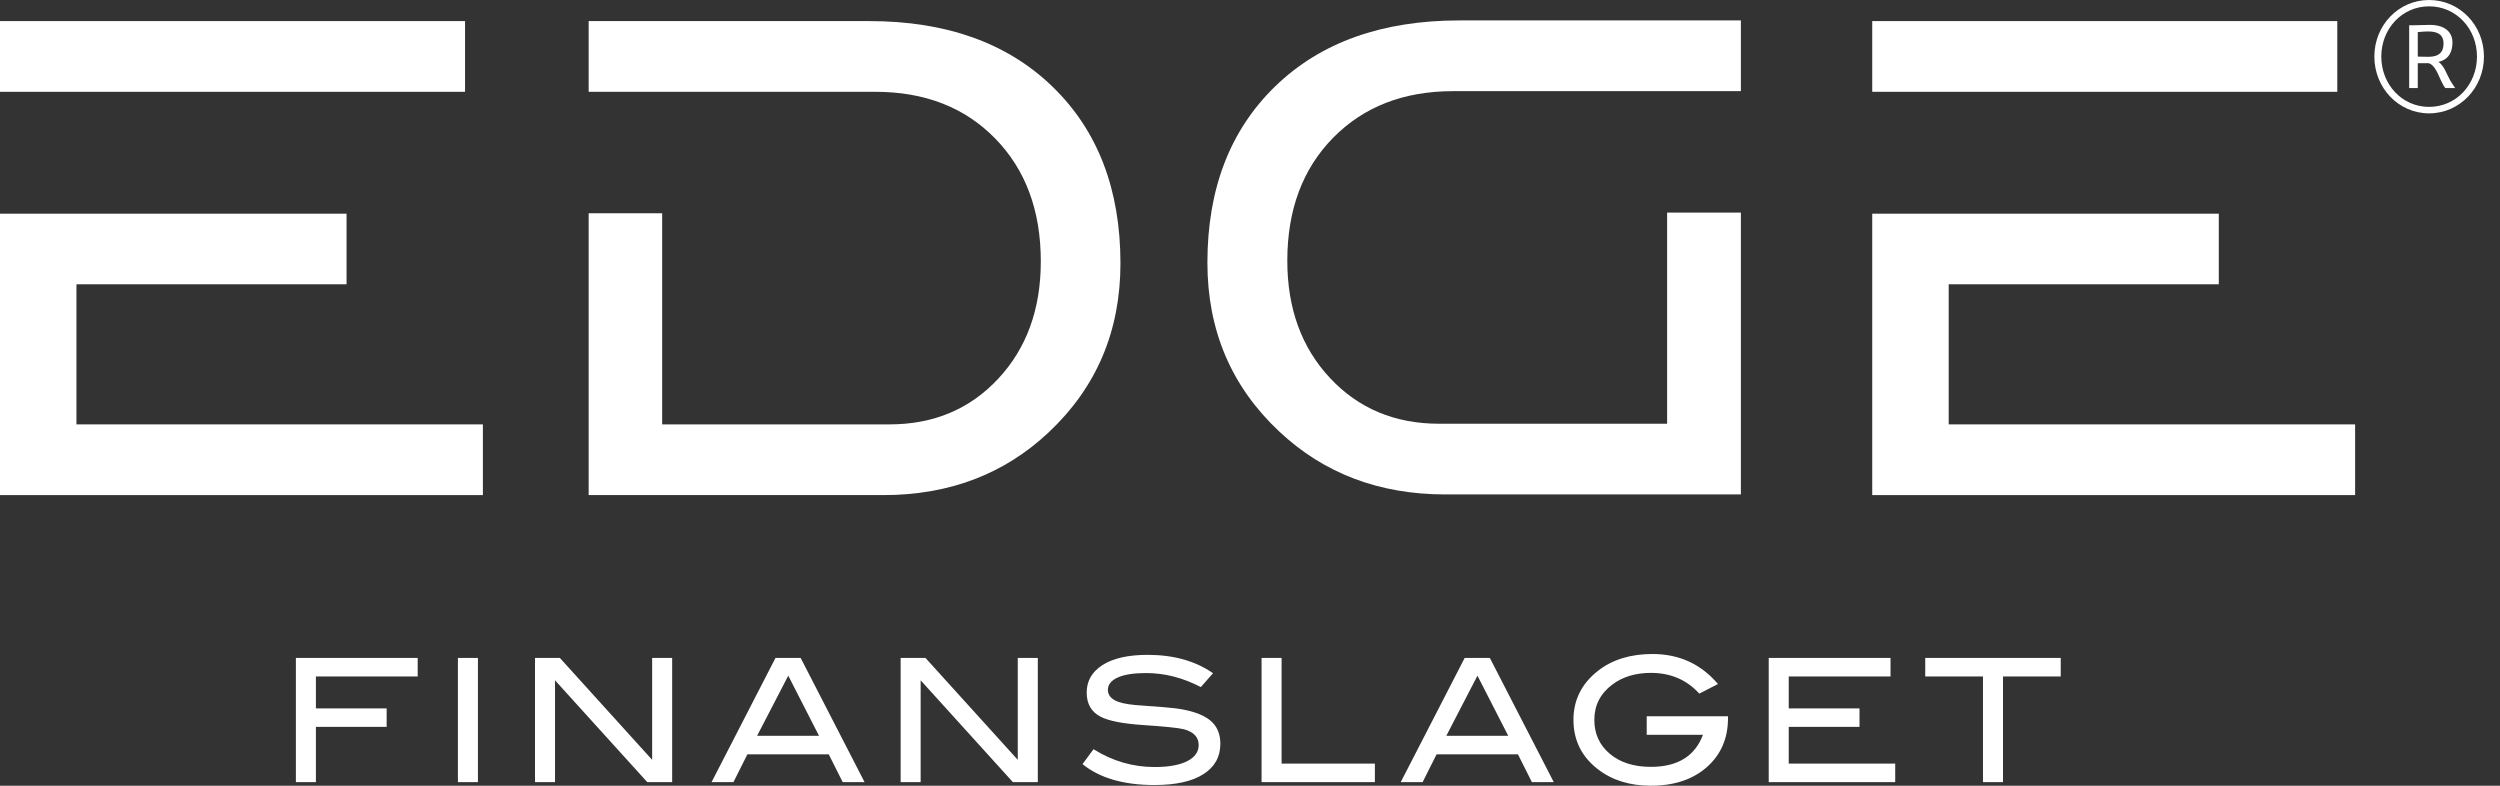
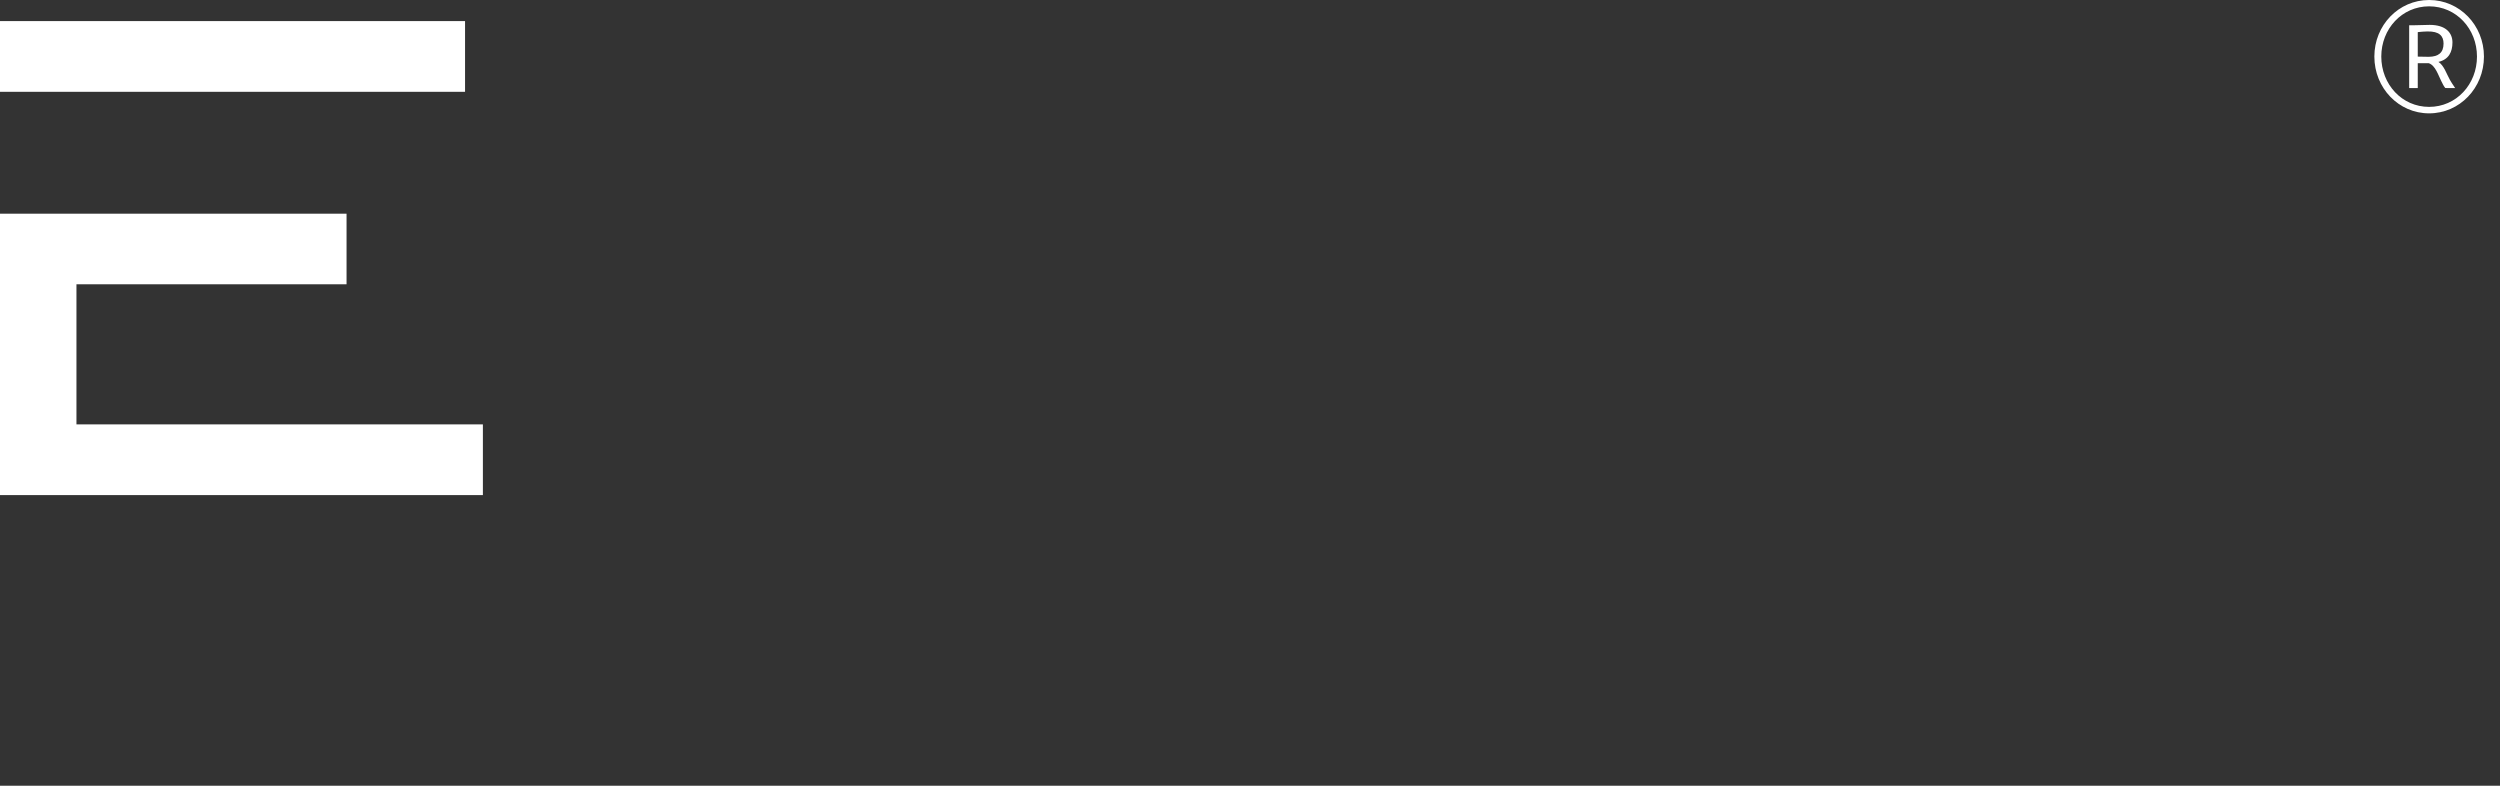
<svg xmlns="http://www.w3.org/2000/svg" width="105" height="33" viewBox="0 0 105 33" fill="none">
  <rect x="0" y="0" width="105" height="33" fill="#333333" stroke="none" />
  <path d="M0 3.856V0.886H19.532V3.856H0ZM0 20.794V8.975H14.555V11.94H3.211V17.824H20.281V20.794H0Z" fill="white" />
-   <path d="M44.049 18.154C42.179 19.914 39.863 20.794 37.101 20.794H24.724V8.958H27.811V17.824H37.358C39.211 17.824 40.733 17.185 41.926 15.906C43.118 14.627 43.714 12.985 43.714 10.978C43.714 8.844 43.075 7.123 41.797 5.816C40.519 4.509 38.842 3.856 36.767 3.856H35.814V3.856H24.724V0.886H36.509C39.752 0.886 42.32 1.807 44.216 3.65C46.111 5.492 47.059 7.962 47.059 11.06C47.059 13.902 46.056 16.267 44.049 18.154Z" fill="white" />
-   <path d="M86.551 27.634H80.86V28.412H83.285V32.849H84.126V28.412H86.551V27.634ZM79.599 32.071H75.127V30.529H78.099V29.752H75.127V28.412H79.402V27.634H74.286V32.849H79.599V32.071ZM72.576 30.083H69.162V30.861H71.524C71.188 31.759 70.459 32.208 69.338 32.208C68.623 32.208 68.048 32.026 67.613 31.661C67.179 31.295 66.962 30.82 66.962 30.234C66.962 29.624 67.214 29.13 67.719 28.75C68.153 28.424 68.693 28.261 69.338 28.261C70.165 28.261 70.842 28.551 71.37 29.132L72.155 28.729C71.44 27.888 70.524 27.468 69.408 27.468C68.483 27.468 67.719 27.703 67.116 28.174C66.429 28.712 66.085 29.399 66.085 30.234C66.085 31.084 66.424 31.773 67.102 32.301C67.7 32.767 68.445 33 69.338 33C70.314 33 71.098 32.739 71.689 32.217C72.28 31.695 72.576 31.01 72.576 30.162V30.083ZM60.745 30.904L62.053 28.378L63.346 30.904H60.745ZM62.574 27.634H61.516L58.831 32.849H59.751L60.336 31.682H63.754L64.339 32.849H65.258L62.574 27.634ZM57.745 32.071H53.827V27.634H52.986V32.849H57.745V32.071ZM50.947 28.275C50.208 27.761 49.293 27.504 48.199 27.504C47.386 27.504 46.757 27.646 46.31 27.929C45.864 28.213 45.641 28.599 45.641 29.089C45.641 29.564 45.837 29.903 46.23 30.105C46.566 30.277 47.153 30.393 47.989 30.45C48.933 30.513 49.512 30.573 49.727 30.63C50.138 30.741 50.344 30.962 50.344 31.293C50.344 31.576 50.188 31.8 49.874 31.963C49.547 32.131 49.087 32.215 48.494 32.215C47.578 32.215 46.723 31.965 45.928 31.466L45.466 32.093C46.185 32.678 47.192 32.971 48.487 32.971C49.379 32.971 50.064 32.82 50.54 32.517C51.017 32.215 51.255 31.788 51.255 31.235C51.255 30.803 51.103 30.469 50.8 30.234C50.496 29.999 50.026 29.838 49.391 29.752C49.166 29.723 48.704 29.684 48.003 29.636C47.526 29.608 47.183 29.555 46.973 29.478C46.678 29.372 46.531 29.204 46.531 28.974C46.531 28.753 46.669 28.58 46.945 28.455C47.221 28.33 47.617 28.268 48.136 28.268C48.917 28.268 49.683 28.465 50.435 28.858L50.947 28.275ZM43.588 27.634H42.746V31.913L38.871 27.634H37.827V32.849H38.667V28.573L42.541 32.849H43.588V27.634ZM31.798 30.904L33.107 28.378L34.399 30.904H31.798ZM33.628 27.634H32.57L29.886 32.849H30.805L31.39 31.682H34.808L35.393 32.849H36.312L33.628 27.634ZM28.231 27.634H27.39V31.913L23.515 27.634H22.47V32.849H23.311V28.573L27.185 32.849H28.231V27.634ZM20.073 27.634H19.232V32.849H20.073V27.634ZM17.543 27.634H12.427V32.849H13.268V30.529H16.239V29.752H13.268V28.412H17.543V27.634Z" fill="white" />
-   <path d="M78.634 3.856V0.886H98.166V3.856H78.634ZM78.634 20.794V8.975H93.189V11.94H81.845V17.824H98.915V20.794H78.634Z" fill="white" />
-   <path d="M53.731 18.126C55.607 19.886 57.93 20.766 60.7 20.766H73.117V8.93H70.019V17.797H60.442C58.584 17.797 57.057 17.157 55.861 15.878C54.665 14.599 54.067 12.957 54.067 10.95C54.067 8.816 54.708 7.095 55.99 5.788C57.272 4.482 58.954 3.828 61.036 3.828H61.991V3.828H73.117V0.858H61.294C58.042 0.858 55.465 1.78 53.563 3.622C51.662 5.464 50.711 7.935 50.711 11.032C50.711 13.874 51.717 16.239 53.731 18.126Z" fill="white" />
-   <path d="M101.546 2.378V1.349C101.724 1.33 101.826 1.324 101.951 1.321C102.451 1.311 102.629 1.511 102.629 1.829C102.629 2.216 102.411 2.38 102.01 2.386C101.943 2.386 101.604 2.383 101.546 2.378ZM101.185 3.7H101.546V2.654H102.005C102.287 2.742 102.411 3.17 102.535 3.409C102.589 3.521 102.634 3.612 102.701 3.697L103.117 3.7C102.992 3.51 102.944 3.444 102.896 3.354C102.76 3.115 102.65 2.753 102.416 2.6C102.847 2.498 103.003 2.183 103.003 1.782C103.003 1.374 102.715 1.045 102.049 1.045C101.823 1.045 101.604 1.061 101.382 1.061H101.185V3.7ZM100.014 2.375C100.014 1.212 100.881 0.266 102.023 0.266C103.165 0.266 104.033 1.212 104.033 2.375C104.033 3.543 103.165 4.489 102.023 4.489C100.881 4.489 100.014 3.543 100.014 2.375ZM99.723 2.375C99.723 3.697 100.742 4.761 102.023 4.761C103.304 4.761 104.326 3.697 104.326 2.375C104.326 1.059 103.304 0 102.023 0C100.742 0 99.723 1.059 99.723 2.375Z" fill="white" />
+   <path d="M101.546 2.378V1.349C101.724 1.33 101.826 1.324 101.951 1.321C102.451 1.311 102.629 1.511 102.629 1.829C102.629 2.216 102.411 2.38 102.01 2.386C101.943 2.386 101.604 2.383 101.546 2.378ZM101.185 3.7H101.546V2.654H102.005C102.287 2.742 102.411 3.17 102.535 3.409C102.589 3.521 102.634 3.612 102.701 3.697L103.117 3.7C102.992 3.51 102.944 3.444 102.896 3.354C102.76 3.115 102.65 2.753 102.416 2.6C102.847 2.498 103.003 2.183 103.003 1.782C103.003 1.374 102.715 1.045 102.049 1.045C101.823 1.045 101.604 1.061 101.382 1.061H101.185V3.7ZM100.014 2.375C100.014 1.212 100.881 0.266 102.023 0.266C103.165 0.266 104.033 1.212 104.033 2.375C104.033 3.543 103.165 4.489 102.023 4.489C100.881 4.489 100.014 3.543 100.014 2.375M99.723 2.375C99.723 3.697 100.742 4.761 102.023 4.761C103.304 4.761 104.326 3.697 104.326 2.375C104.326 1.059 103.304 0 102.023 0C100.742 0 99.723 1.059 99.723 2.375Z" fill="white" />
</svg>